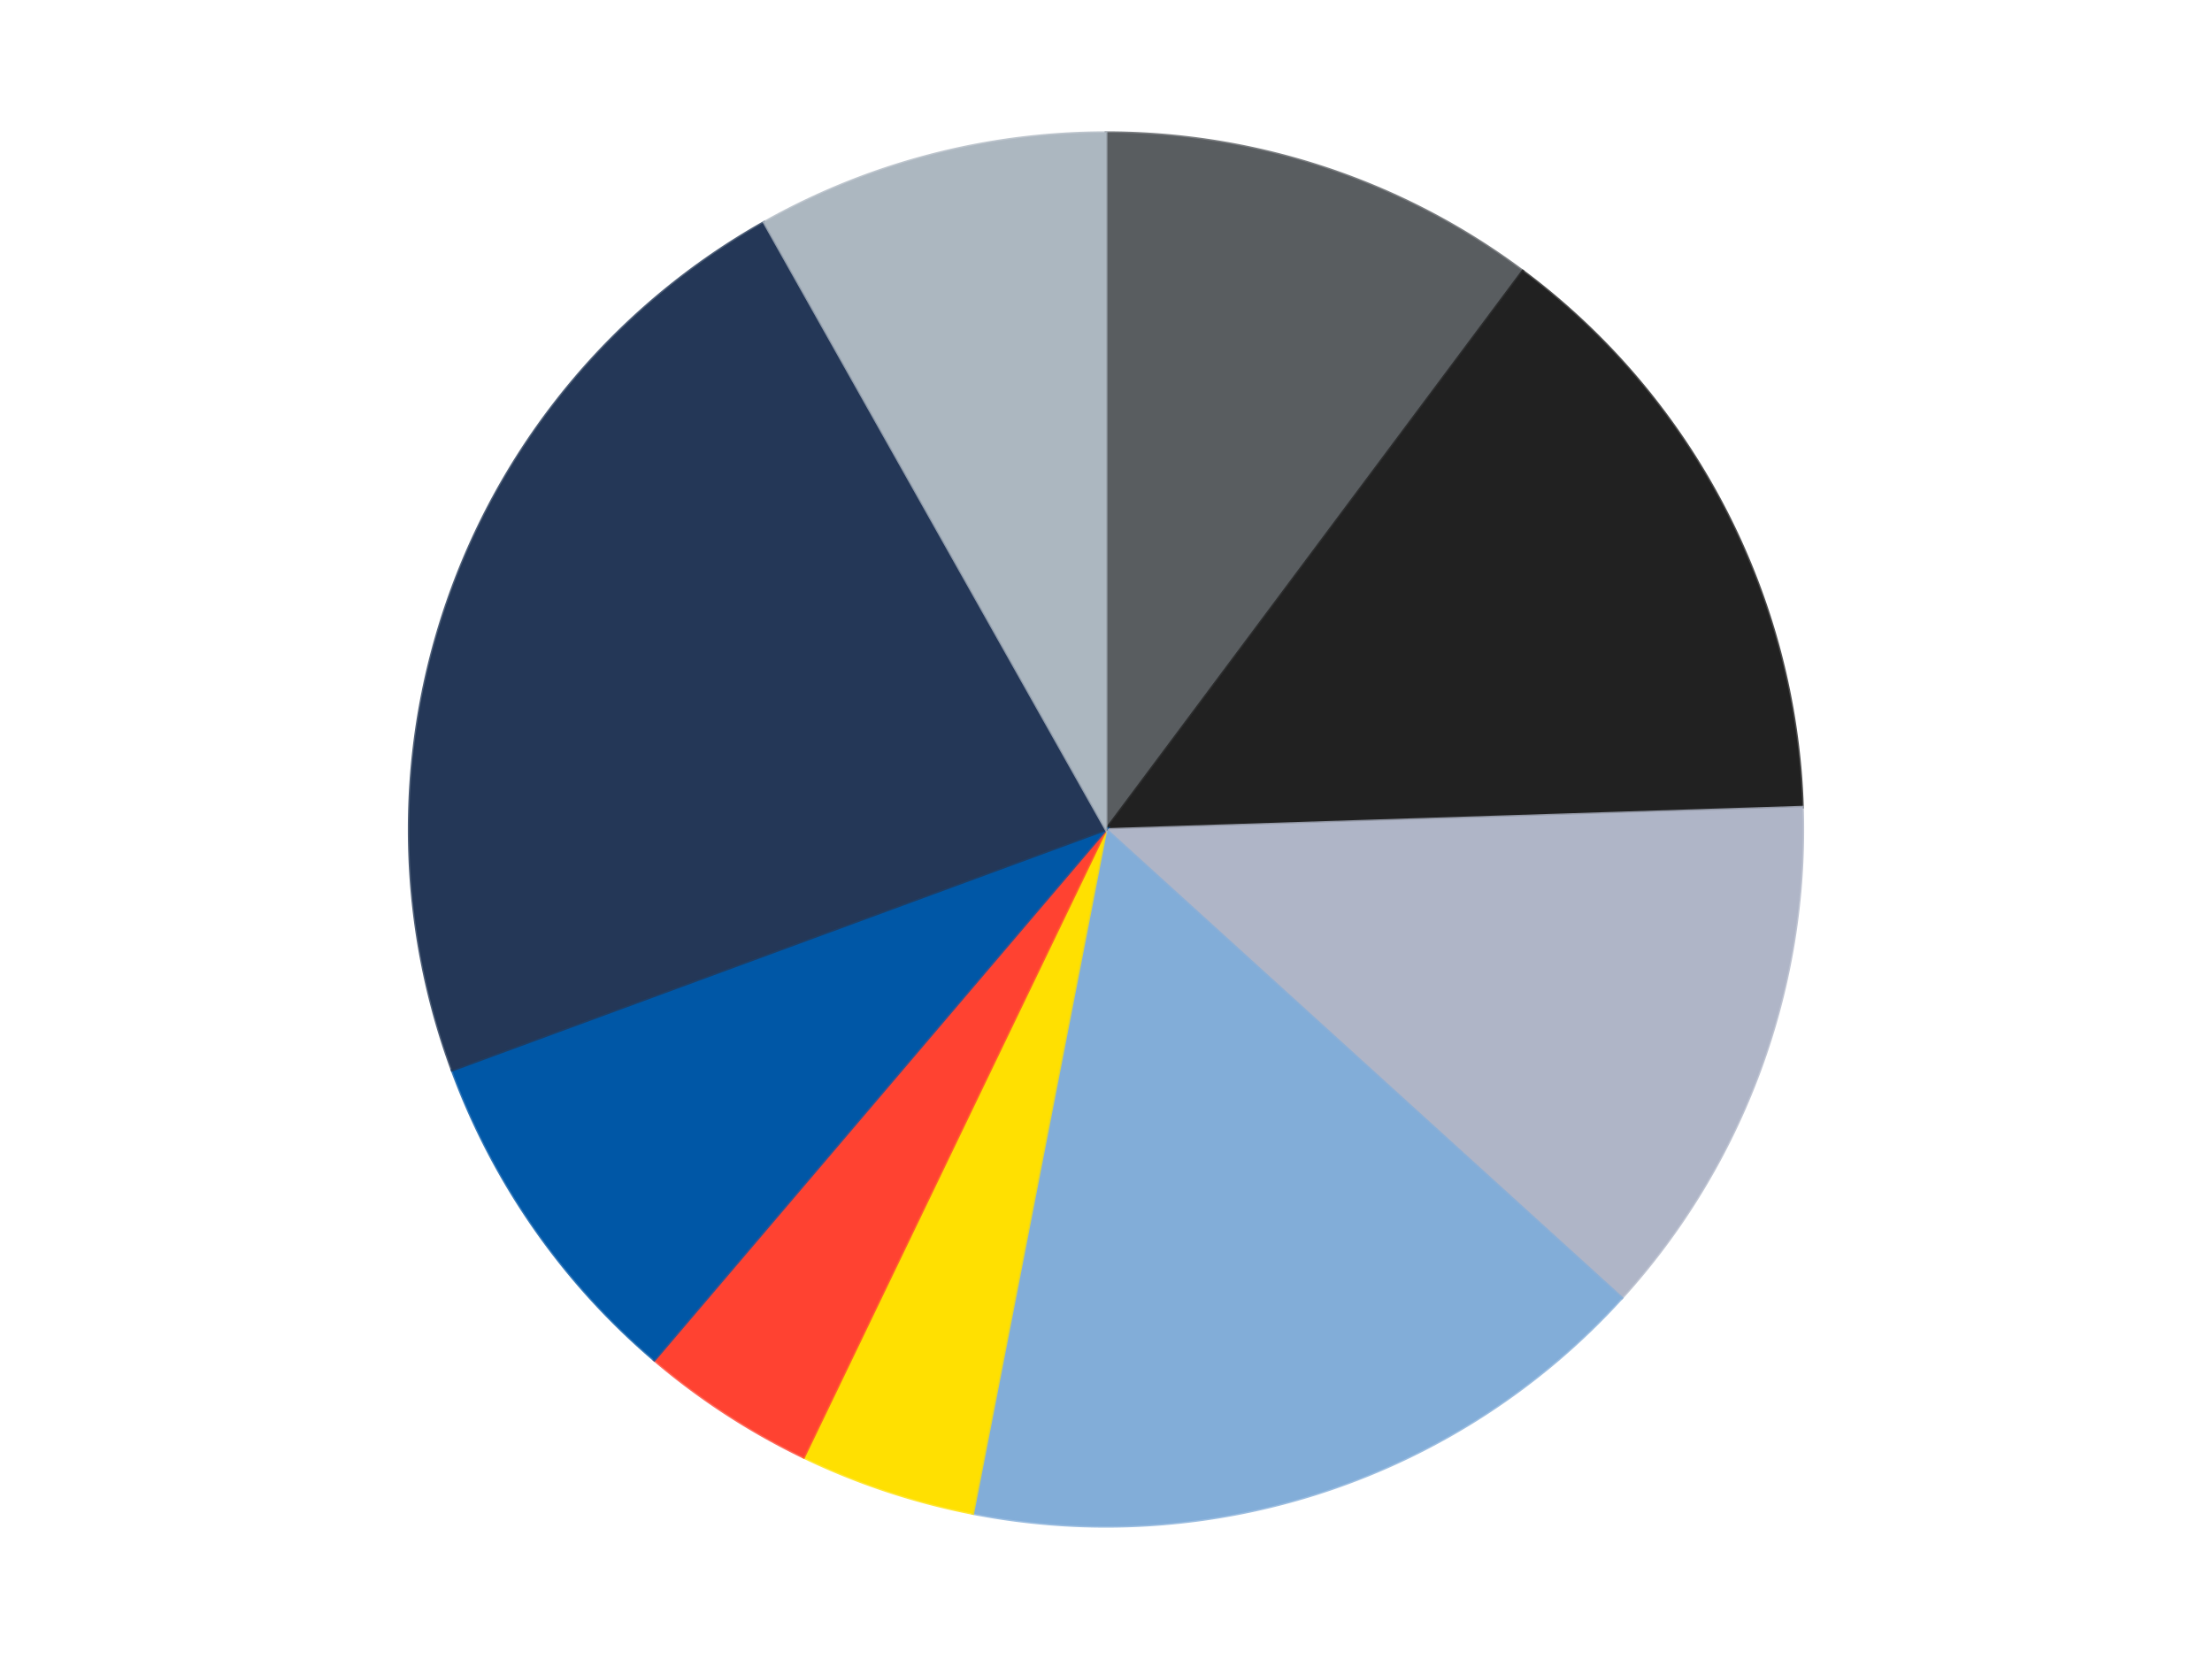
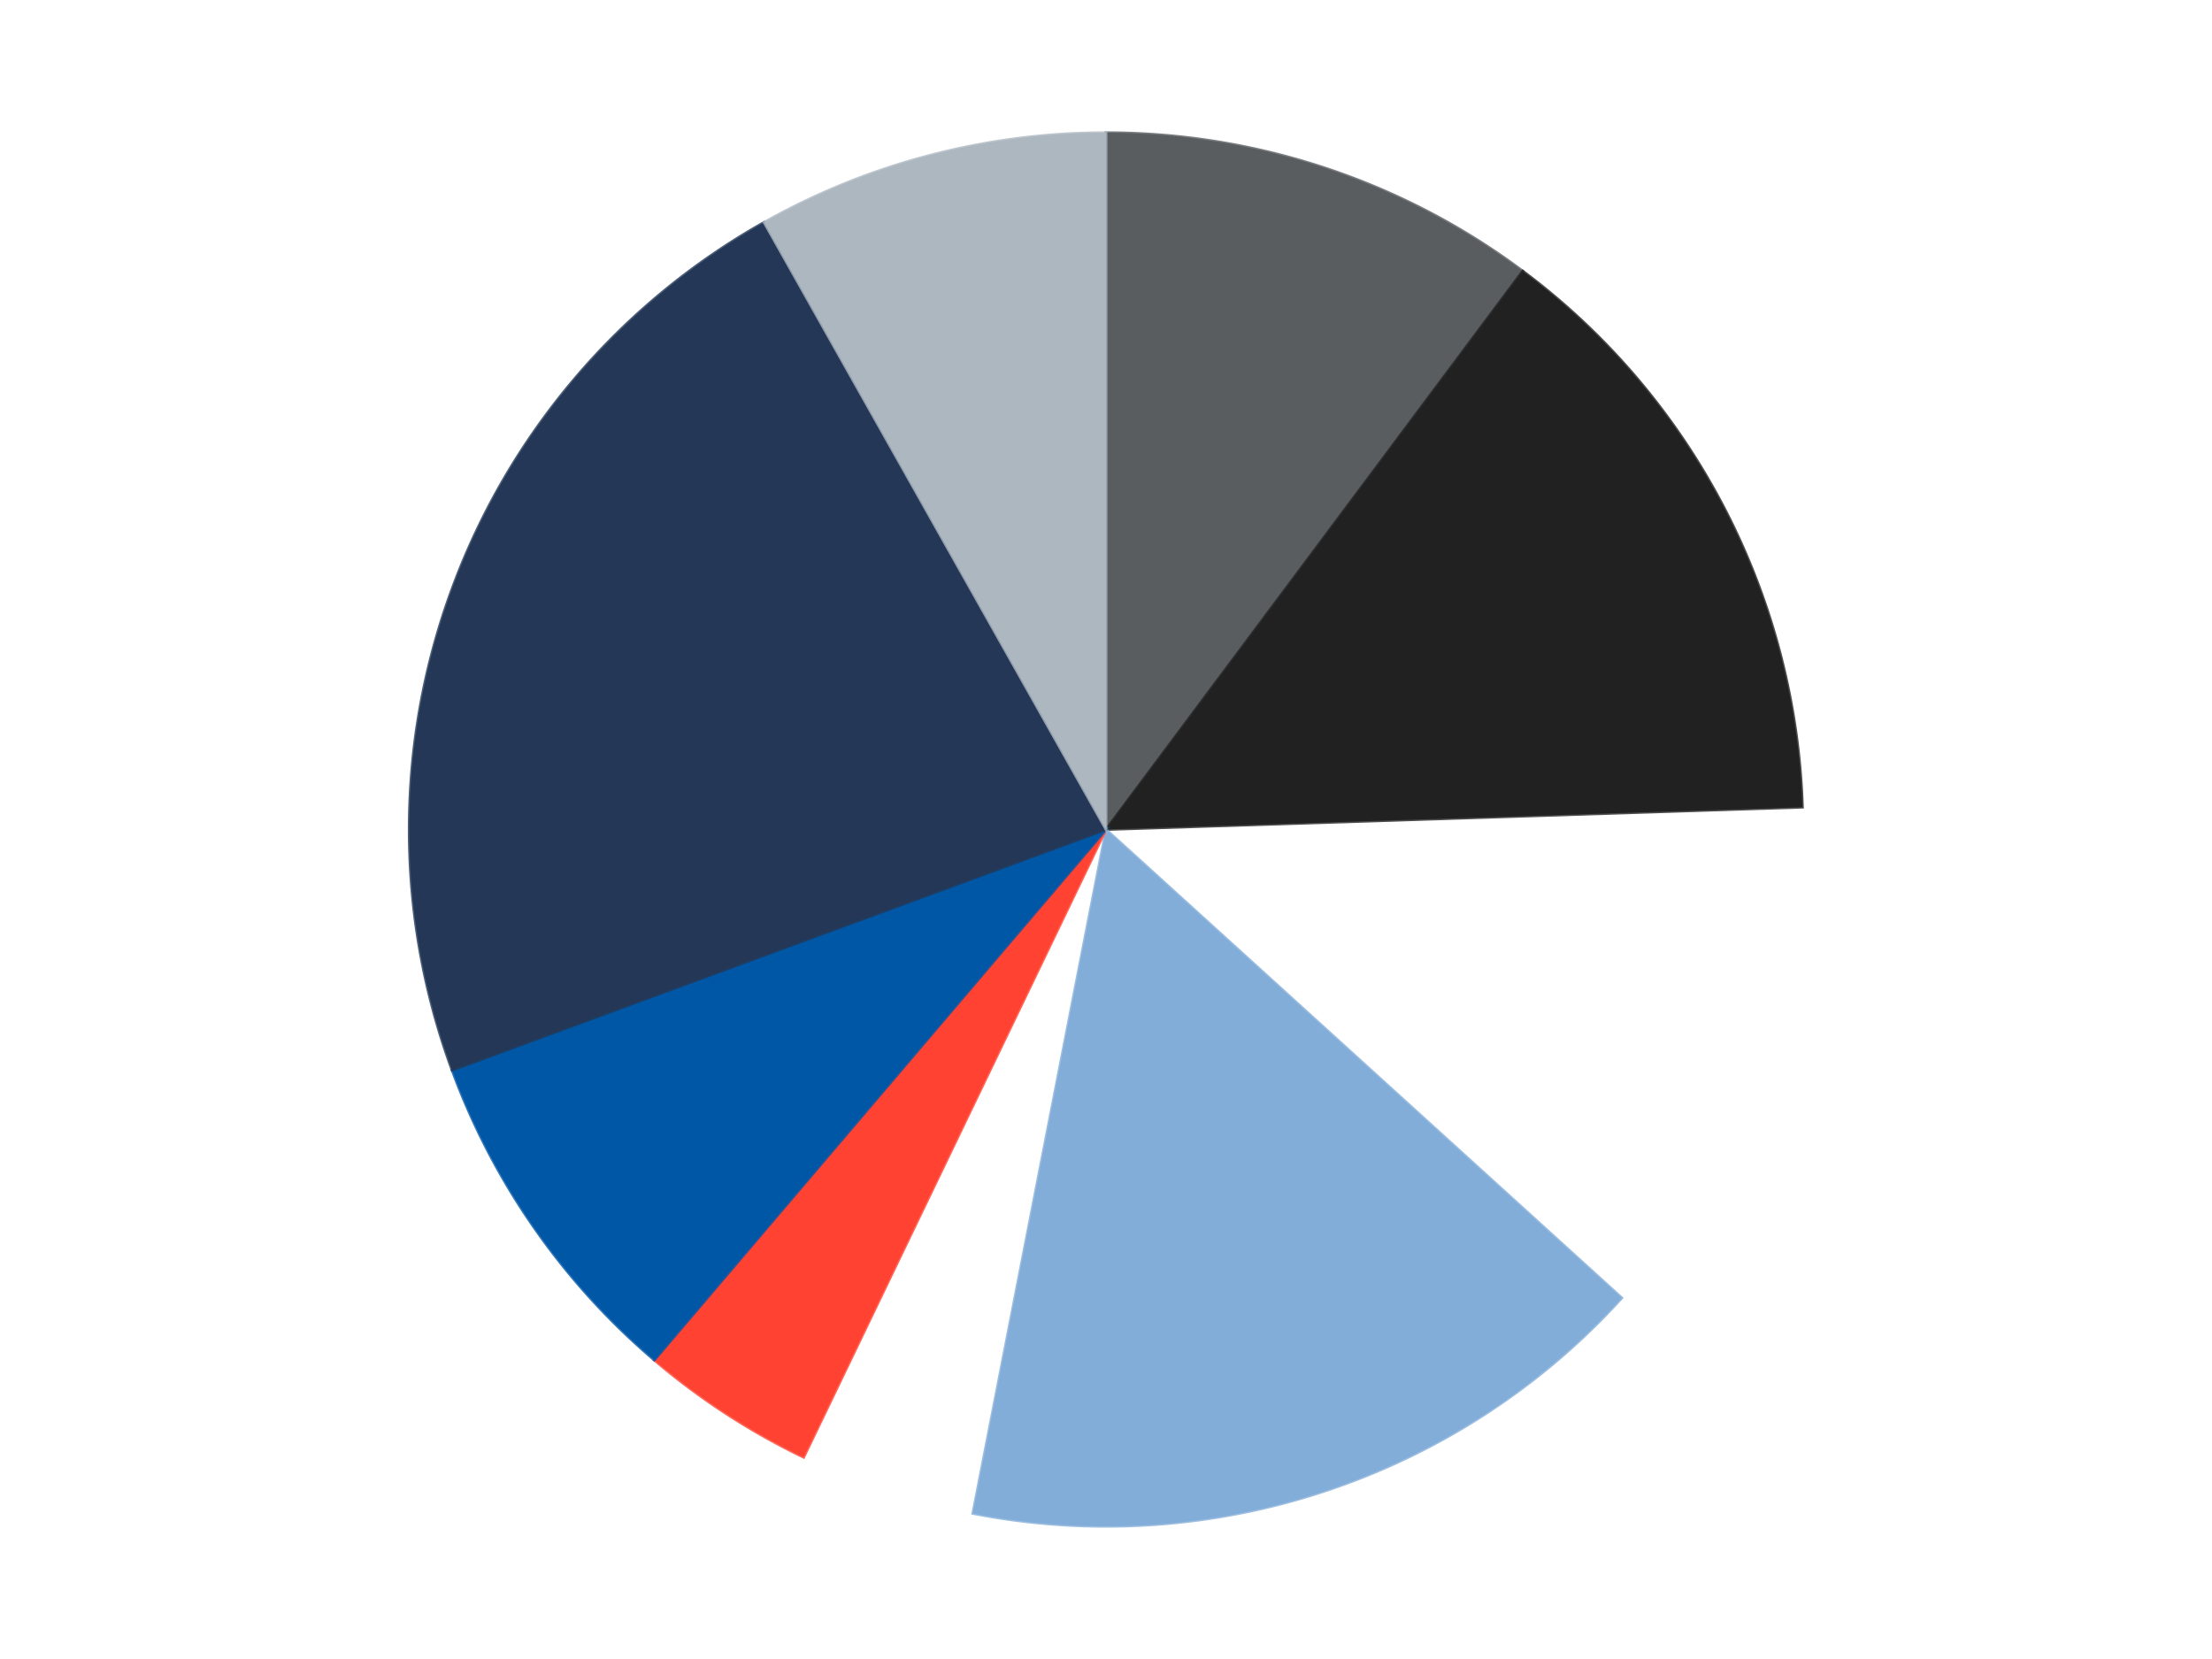
<svg xmlns="http://www.w3.org/2000/svg" xmlns:xlink="http://www.w3.org/1999/xlink" id="chart-45ee9537-c297-4bc9-9ebd-d987b849e69b" class="pygal-chart" viewBox="0 0 800 600">
  <defs>
    <style type="text/css">#chart-45ee9537-c297-4bc9-9ebd-d987b849e69b{-webkit-user-select:none;-webkit-font-smoothing:antialiased;font-family:Consolas,"Liberation Mono",Menlo,Courier,monospace}#chart-45ee9537-c297-4bc9-9ebd-d987b849e69b .title{font-family:Consolas,"Liberation Mono",Menlo,Courier,monospace;font-size:16px}#chart-45ee9537-c297-4bc9-9ebd-d987b849e69b .legends .legend text{font-family:Consolas,"Liberation Mono",Menlo,Courier,monospace;font-size:14px}#chart-45ee9537-c297-4bc9-9ebd-d987b849e69b .axis text{font-family:Consolas,"Liberation Mono",Menlo,Courier,monospace;font-size:10px}#chart-45ee9537-c297-4bc9-9ebd-d987b849e69b .axis text.major{font-family:Consolas,"Liberation Mono",Menlo,Courier,monospace;font-size:10px}#chart-45ee9537-c297-4bc9-9ebd-d987b849e69b .text-overlay text.value{font-family:Consolas,"Liberation Mono",Menlo,Courier,monospace;font-size:16px}#chart-45ee9537-c297-4bc9-9ebd-d987b849e69b .text-overlay text.label{font-family:Consolas,"Liberation Mono",Menlo,Courier,monospace;font-size:10px}#chart-45ee9537-c297-4bc9-9ebd-d987b849e69b .tooltip{font-family:Consolas,"Liberation Mono",Menlo,Courier,monospace;font-size:14px}#chart-45ee9537-c297-4bc9-9ebd-d987b849e69b text.no_data{font-family:Consolas,"Liberation Mono",Menlo,Courier,monospace;font-size:64px}
#chart-45ee9537-c297-4bc9-9ebd-d987b849e69b{background-color:transparent}#chart-45ee9537-c297-4bc9-9ebd-d987b849e69b path,#chart-45ee9537-c297-4bc9-9ebd-d987b849e69b line,#chart-45ee9537-c297-4bc9-9ebd-d987b849e69b rect,#chart-45ee9537-c297-4bc9-9ebd-d987b849e69b circle{-webkit-transition:150ms;-moz-transition:150ms;transition:150ms}#chart-45ee9537-c297-4bc9-9ebd-d987b849e69b .graph &gt; .background{fill:transparent}#chart-45ee9537-c297-4bc9-9ebd-d987b849e69b .plot &gt; .background{fill:transparent}#chart-45ee9537-c297-4bc9-9ebd-d987b849e69b .graph{fill:rgba(0,0,0,.87)}#chart-45ee9537-c297-4bc9-9ebd-d987b849e69b text.no_data{fill:rgba(0,0,0,1)}#chart-45ee9537-c297-4bc9-9ebd-d987b849e69b .title{fill:rgba(0,0,0,1)}#chart-45ee9537-c297-4bc9-9ebd-d987b849e69b .legends .legend text{fill:rgba(0,0,0,.87)}#chart-45ee9537-c297-4bc9-9ebd-d987b849e69b .legends .legend:hover text{fill:rgba(0,0,0,1)}#chart-45ee9537-c297-4bc9-9ebd-d987b849e69b .axis .line{stroke:rgba(0,0,0,1)}#chart-45ee9537-c297-4bc9-9ebd-d987b849e69b .axis .guide.line{stroke:rgba(0,0,0,.54)}#chart-45ee9537-c297-4bc9-9ebd-d987b849e69b .axis .major.line{stroke:rgba(0,0,0,.87)}#chart-45ee9537-c297-4bc9-9ebd-d987b849e69b .axis text.major{fill:rgba(0,0,0,1)}#chart-45ee9537-c297-4bc9-9ebd-d987b849e69b .axis.y .guides:hover .guide.line,#chart-45ee9537-c297-4bc9-9ebd-d987b849e69b .line-graph .axis.x .guides:hover .guide.line,#chart-45ee9537-c297-4bc9-9ebd-d987b849e69b .stackedline-graph .axis.x .guides:hover .guide.line,#chart-45ee9537-c297-4bc9-9ebd-d987b849e69b .xy-graph .axis.x .guides:hover .guide.line{stroke:rgba(0,0,0,1)}#chart-45ee9537-c297-4bc9-9ebd-d987b849e69b .axis .guides:hover text{fill:rgba(0,0,0,1)}#chart-45ee9537-c297-4bc9-9ebd-d987b849e69b .reactive{fill-opacity:1.0;stroke-opacity:.8;stroke-width:1}#chart-45ee9537-c297-4bc9-9ebd-d987b849e69b .ci{stroke:rgba(0,0,0,.87)}#chart-45ee9537-c297-4bc9-9ebd-d987b849e69b .reactive.active,#chart-45ee9537-c297-4bc9-9ebd-d987b849e69b .active .reactive{fill-opacity:0.6;stroke-opacity:.9;stroke-width:4}#chart-45ee9537-c297-4bc9-9ebd-d987b849e69b .ci .reactive.active{stroke-width:1.5}#chart-45ee9537-c297-4bc9-9ebd-d987b849e69b .series text{fill:rgba(0,0,0,1)}#chart-45ee9537-c297-4bc9-9ebd-d987b849e69b .tooltip rect{fill:transparent;stroke:rgba(0,0,0,1);-webkit-transition:opacity 150ms;-moz-transition:opacity 150ms;transition:opacity 150ms}#chart-45ee9537-c297-4bc9-9ebd-d987b849e69b .tooltip .label{fill:rgba(0,0,0,.87)}#chart-45ee9537-c297-4bc9-9ebd-d987b849e69b .tooltip .label{fill:rgba(0,0,0,.87)}#chart-45ee9537-c297-4bc9-9ebd-d987b849e69b .tooltip .legend{font-size:.8em;fill:rgba(0,0,0,.54)}#chart-45ee9537-c297-4bc9-9ebd-d987b849e69b .tooltip .x_label{font-size:.6em;fill:rgba(0,0,0,1)}#chart-45ee9537-c297-4bc9-9ebd-d987b849e69b .tooltip .xlink{font-size:.5em;text-decoration:underline}#chart-45ee9537-c297-4bc9-9ebd-d987b849e69b .tooltip .value{font-size:1.5em}#chart-45ee9537-c297-4bc9-9ebd-d987b849e69b .bound{font-size:.5em}#chart-45ee9537-c297-4bc9-9ebd-d987b849e69b .max-value{font-size:.75em;fill:rgba(0,0,0,.54)}#chart-45ee9537-c297-4bc9-9ebd-d987b849e69b .map-element{fill:transparent;stroke:rgba(0,0,0,.54) !important}#chart-45ee9537-c297-4bc9-9ebd-d987b849e69b .map-element .reactive{fill-opacity:inherit;stroke-opacity:inherit}#chart-45ee9537-c297-4bc9-9ebd-d987b849e69b .color-0,#chart-45ee9537-c297-4bc9-9ebd-d987b849e69b .color-0 a:visited{stroke:#F44336;fill:#F44336}#chart-45ee9537-c297-4bc9-9ebd-d987b849e69b .color-1,#chart-45ee9537-c297-4bc9-9ebd-d987b849e69b .color-1 a:visited{stroke:#3F51B5;fill:#3F51B5}#chart-45ee9537-c297-4bc9-9ebd-d987b849e69b .color-2,#chart-45ee9537-c297-4bc9-9ebd-d987b849e69b .color-2 a:visited{stroke:#009688;fill:#009688}#chart-45ee9537-c297-4bc9-9ebd-d987b849e69b .color-3,#chart-45ee9537-c297-4bc9-9ebd-d987b849e69b .color-3 a:visited{stroke:#FFC107;fill:#FFC107}#chart-45ee9537-c297-4bc9-9ebd-d987b849e69b .color-4,#chart-45ee9537-c297-4bc9-9ebd-d987b849e69b .color-4 a:visited{stroke:#FF5722;fill:#FF5722}#chart-45ee9537-c297-4bc9-9ebd-d987b849e69b .color-5,#chart-45ee9537-c297-4bc9-9ebd-d987b849e69b .color-5 a:visited{stroke:#9C27B0;fill:#9C27B0}#chart-45ee9537-c297-4bc9-9ebd-d987b849e69b .color-6,#chart-45ee9537-c297-4bc9-9ebd-d987b849e69b .color-6 a:visited{stroke:#03A9F4;fill:#03A9F4}#chart-45ee9537-c297-4bc9-9ebd-d987b849e69b .color-7,#chart-45ee9537-c297-4bc9-9ebd-d987b849e69b .color-7 a:visited{stroke:#8BC34A;fill:#8BC34A}#chart-45ee9537-c297-4bc9-9ebd-d987b849e69b .color-8,#chart-45ee9537-c297-4bc9-9ebd-d987b849e69b .color-8 a:visited{stroke:#FF9800;fill:#FF9800}#chart-45ee9537-c297-4bc9-9ebd-d987b849e69b .text-overlay .color-0 text{fill:black}#chart-45ee9537-c297-4bc9-9ebd-d987b849e69b .text-overlay .color-1 text{fill:black}#chart-45ee9537-c297-4bc9-9ebd-d987b849e69b .text-overlay .color-2 text{fill:black}#chart-45ee9537-c297-4bc9-9ebd-d987b849e69b .text-overlay .color-3 text{fill:black}#chart-45ee9537-c297-4bc9-9ebd-d987b849e69b .text-overlay .color-4 text{fill:black}#chart-45ee9537-c297-4bc9-9ebd-d987b849e69b .text-overlay .color-5 text{fill:black}#chart-45ee9537-c297-4bc9-9ebd-d987b849e69b .text-overlay .color-6 text{fill:black}#chart-45ee9537-c297-4bc9-9ebd-d987b849e69b .text-overlay .color-7 text{fill:black}#chart-45ee9537-c297-4bc9-9ebd-d987b849e69b .text-overlay .color-8 text{fill:black}
#chart-45ee9537-c297-4bc9-9ebd-d987b849e69b text.no_data{text-anchor:middle}#chart-45ee9537-c297-4bc9-9ebd-d987b849e69b .guide.line{fill:none}#chart-45ee9537-c297-4bc9-9ebd-d987b849e69b .centered{text-anchor:middle}#chart-45ee9537-c297-4bc9-9ebd-d987b849e69b .title{text-anchor:middle}#chart-45ee9537-c297-4bc9-9ebd-d987b849e69b .legends .legend text{fill-opacity:1}#chart-45ee9537-c297-4bc9-9ebd-d987b849e69b .axis.x text{text-anchor:middle}#chart-45ee9537-c297-4bc9-9ebd-d987b849e69b .axis.x:not(.web) text[transform]{text-anchor:start}#chart-45ee9537-c297-4bc9-9ebd-d987b849e69b .axis.x:not(.web) text[transform].backwards{text-anchor:end}#chart-45ee9537-c297-4bc9-9ebd-d987b849e69b .axis.y text{text-anchor:end}#chart-45ee9537-c297-4bc9-9ebd-d987b849e69b .axis.y text[transform].backwards{text-anchor:start}#chart-45ee9537-c297-4bc9-9ebd-d987b849e69b .axis.y2 text{text-anchor:start}#chart-45ee9537-c297-4bc9-9ebd-d987b849e69b .axis.y2 text[transform].backwards{text-anchor:end}#chart-45ee9537-c297-4bc9-9ebd-d987b849e69b .axis .guide.line{stroke-dasharray:4,4;stroke:black}#chart-45ee9537-c297-4bc9-9ebd-d987b849e69b .axis .major.guide.line{stroke-dasharray:6,6;stroke:black}#chart-45ee9537-c297-4bc9-9ebd-d987b849e69b .horizontal .axis.y .guide.line,#chart-45ee9537-c297-4bc9-9ebd-d987b849e69b .horizontal .axis.y2 .guide.line,#chart-45ee9537-c297-4bc9-9ebd-d987b849e69b .vertical .axis.x .guide.line{opacity:0}#chart-45ee9537-c297-4bc9-9ebd-d987b849e69b .horizontal .axis.always_show .guide.line,#chart-45ee9537-c297-4bc9-9ebd-d987b849e69b .vertical .axis.always_show .guide.line{opacity:1 !important}#chart-45ee9537-c297-4bc9-9ebd-d987b849e69b .axis.y .guides:hover .guide.line,#chart-45ee9537-c297-4bc9-9ebd-d987b849e69b .axis.y2 .guides:hover .guide.line,#chart-45ee9537-c297-4bc9-9ebd-d987b849e69b .axis.x .guides:hover .guide.line{opacity:1}#chart-45ee9537-c297-4bc9-9ebd-d987b849e69b .axis .guides:hover text{opacity:1}#chart-45ee9537-c297-4bc9-9ebd-d987b849e69b .nofill{fill:none}#chart-45ee9537-c297-4bc9-9ebd-d987b849e69b .subtle-fill{fill-opacity:.2}#chart-45ee9537-c297-4bc9-9ebd-d987b849e69b .dot{stroke-width:1px;fill-opacity:1;stroke-opacity:1}#chart-45ee9537-c297-4bc9-9ebd-d987b849e69b .dot.active{stroke-width:5px}#chart-45ee9537-c297-4bc9-9ebd-d987b849e69b .dot.negative{fill:transparent}#chart-45ee9537-c297-4bc9-9ebd-d987b849e69b text,#chart-45ee9537-c297-4bc9-9ebd-d987b849e69b tspan{stroke:none !important}#chart-45ee9537-c297-4bc9-9ebd-d987b849e69b .series text.active{opacity:1}#chart-45ee9537-c297-4bc9-9ebd-d987b849e69b .tooltip rect{fill-opacity:.95;stroke-width:.5}#chart-45ee9537-c297-4bc9-9ebd-d987b849e69b .tooltip text{fill-opacity:1}#chart-45ee9537-c297-4bc9-9ebd-d987b849e69b .showable{visibility:hidden}#chart-45ee9537-c297-4bc9-9ebd-d987b849e69b .showable.shown{visibility:visible}#chart-45ee9537-c297-4bc9-9ebd-d987b849e69b .gauge-background{fill:rgba(229,229,229,1);stroke:none}#chart-45ee9537-c297-4bc9-9ebd-d987b849e69b .bg-lines{stroke:transparent;stroke-width:2px}</style>
    <script type="text/javascript">window.pygal = window.pygal || {};window.pygal.config = window.pygal.config || {};window.pygal.config['45ee9537-c297-4bc9-9ebd-d987b849e69b'] = {"allow_interruptions": false, "box_mode": "extremes", "classes": ["pygal-chart"], "css": ["file://style.css", "file://graph.css"], "defs": [], "disable_xml_declaration": false, "dots_size": 2.5, "dynamic_print_values": false, "explicit_size": false, "fill": false, "force_uri_protocol": "https", "formatter": null, "half_pie": false, "height": 600, "include_x_axis": false, "inner_radius": 0, "interpolate": null, "interpolation_parameters": {}, "interpolation_precision": 250, "inverse_y_axis": false, "js": ["//kozea.github.io/pygal.js/2.0.x/pygal-tooltips.min.js"], "legend_at_bottom": false, "legend_at_bottom_columns": null, "legend_box_size": 12, "logarithmic": false, "margin": 20, "margin_bottom": null, "margin_left": null, "margin_right": null, "margin_top": null, "max_scale": 16, "min_scale": 4, "missing_value_fill_truncation": "x", "no_data_text": "No data", "no_prefix": false, "order_min": null, "pretty_print": false, "print_labels": false, "print_values": false, "print_values_position": "center", "print_zeroes": true, "range": null, "rounded_bars": null, "secondary_range": null, "show_dots": true, "show_legend": false, "show_minor_x_labels": true, "show_minor_y_labels": true, "show_only_major_dots": false, "show_x_guides": false, "show_x_labels": true, "show_y_guides": true, "show_y_labels": true, "spacing": 10, "stack_from_top": false, "strict": false, "stroke": true, "stroke_style": null, "style": {"background": "transparent", "ci_colors": [], "colors": ["#F44336", "#3F51B5", "#009688", "#FFC107", "#FF5722", "#9C27B0", "#03A9F4", "#8BC34A", "#FF9800", "#E91E63", "#2196F3", "#4CAF50", "#FFEB3B", "#673AB7", "#00BCD4", "#CDDC39", "#9E9E9E", "#607D8B"], "dot_opacity": "1", "font_family": "Consolas, \"Liberation Mono\", Menlo, Courier, monospace", "foreground": "rgba(0, 0, 0, .87)", "foreground_strong": "rgba(0, 0, 0, 1)", "foreground_subtle": "rgba(0, 0, 0, .54)", "guide_stroke_color": "black", "guide_stroke_dasharray": "4,4", "label_font_family": "Consolas, \"Liberation Mono\", Menlo, Courier, monospace", "label_font_size": 10, "legend_font_family": "Consolas, \"Liberation Mono\", Menlo, Courier, monospace", "legend_font_size": 14, "major_guide_stroke_color": "black", "major_guide_stroke_dasharray": "6,6", "major_label_font_family": "Consolas, \"Liberation Mono\", Menlo, Courier, monospace", "major_label_font_size": 10, "no_data_font_family": "Consolas, \"Liberation Mono\", Menlo, Courier, monospace", "no_data_font_size": 64, "opacity": "1.0", "opacity_hover": "0.6", "plot_background": "transparent", "stroke_opacity": ".8", "stroke_opacity_hover": ".9", "stroke_width": "1", "stroke_width_hover": "4", "title_font_family": "Consolas, \"Liberation Mono\", Menlo, Courier, monospace", "title_font_size": 16, "tooltip_font_family": "Consolas, \"Liberation Mono\", Menlo, Courier, monospace", "tooltip_font_size": 14, "transition": "150ms", "value_background": "rgba(229, 229, 229, 1)", "value_colors": [], "value_font_family": "Consolas, \"Liberation Mono\", Menlo, Courier, monospace", "value_font_size": 16, "value_label_font_family": "Consolas, \"Liberation Mono\", Menlo, Courier, monospace", "value_label_font_size": 10}, "title": null, "tooltip_border_radius": 0, "tooltip_fancy_mode": true, "truncate_label": null, "truncate_legend": null, "width": 800, "x_label_rotation": 0, "x_labels": null, "x_labels_major": null, "x_labels_major_count": null, "x_labels_major_every": null, "x_title": null, "xrange": null, "y_label_rotation": 0, "y_labels": null, "y_labels_major": null, "y_labels_major_count": null, "y_labels_major_every": null, "y_title": null, "zero": 0, "legends": ["Dark Bluish Gray", "Black", "Light Bluish Gray", "Medium Blue", "Yellow", "Trans-Neon Orange", "Blue", "Dark Blue", "Pearl Light Gray"]}</script>
    <script type="text/javascript" xlink:href="https://kozea.github.io/pygal.js/2.0.x/pygal-tooltips.min.js" />
  </defs>
  <title>Pygal</title>
  <g class="graph pie-graph vertical">
    <rect x="0" y="0" width="800" height="600" class="background" />
    <g transform="translate(20, 20)" class="plot">
-       <rect x="0" y="0" width="760" height="560" class="background" />
      <g class="series serie-0 color-0">
        <g class="slices">
          <g class="slice" style="fill: #595D60; stroke: #595D60">
            <path d="M380 28 A252 252 0 0 1 530.724 78.044 L380 280 A0 0 0 0 0 380 280 z" class="slice reactive tooltip-trigger" />
            <desc class="value">5</desc>
            <desc class="x centered">419.7036354709762</desc>
            <desc class="y centered">160.41897587665574</desc>
          </g>
        </g>
      </g>
      <g class="series serie-1 color-1">
        <g class="slices">
          <g class="slice" style="fill: #212121; stroke: #212121">
            <path d="M530.724 78.044 A252 252 0 0 1 631.871 271.923 L380 280 A0 0 0 0 0 380 280 z" class="slice reactive tooltip-trigger" />
            <desc class="value">7</desc>
            <desc class="x centered">491.711512602998</desc>
            <desc class="y centered">221.72017542965477</desc>
          </g>
        </g>
      </g>
      <g class="series serie-2 color-2">
        <g class="slices">
          <g class="slice" style="fill: #AFB5C7; stroke: #AFB5C7">
-             <path d="M631.871 271.923 A252 252 0 0 1 566.55 449.42 L380 280 A0 0 0 0 0 380 280 z" class="slice reactive tooltip-trigger" />
            <desc class="value">6</desc>
            <desc class="x centered">498.2470211782698</desc>
            <desc class="y centered">323.51599685708476</desc>
          </g>
        </g>
      </g>
      <g class="series serie-3 color-3">
        <g class="slices">
          <g class="slice" style="fill: #82ADD8; stroke: #82ADD8">
            <path d="M566.55 449.42 A252 252 0 0 1 331.828 527.353 L380 280 A0 0 0 0 0 380 280 z" class="slice reactive tooltip-trigger" />
            <desc class="value">8</desc>
            <desc class="x centered">419.70363547097617</desc>
            <desc class="y centered">399.58102412334426</desc>
          </g>
        </g>
      </g>
      <g class="series serie-4 color-4">
        <g class="slices">
          <g class="slice" style="fill: #FFE001; stroke: #FFE001">
-             <path d="M331.828 527.353 A252 252 0 0 1 270.661 507.044 L380 280 A0 0 0 0 0 380 280 z" class="slice reactive tooltip-trigger" />
            <desc class="value">2</desc>
            <desc class="x centered">340.2963645290238</desc>
            <desc class="y centered">399.58102412334426</desc>
          </g>
        </g>
      </g>
      <g class="series serie-5 color-5">
        <g class="slices">
          <g class="slice" style="fill: #FF4231; stroke: #FF4231">
            <path d="M270.661 507.044 A252 252 0 0 1 216.646 471.884 L380 280 A0 0 0 0 0 380 280 z" class="slice reactive tooltip-trigger" />
            <desc class="value">2</desc>
            <desc class="x centered">311.2626024474709</desc>
            <desc class="y centered">385.59910121637193</desc>
          </g>
        </g>
      </g>
      <g class="series serie-6 color-6">
        <g class="slices">
          <g class="slice" style="fill: #0057A6; stroke: #0057A6">
            <path d="M216.646 471.884 A252 252 0 0 1 143.506 367.032 L380 280 A0 0 0 0 0 380 280 z" class="slice reactive tooltip-trigger" />
            <desc class="value">4</desc>
            <desc class="x centered">276.6582959207836</desc>
            <desc class="y centered">352.0866991753934</desc>
          </g>
        </g>
      </g>
      <g class="series serie-7 color-7">
        <g class="slices">
          <g class="slice" style="fill: #243757; stroke: #243757">
            <path d="M143.506 367.032 A252 252 0 0 1 256.339 60.428 L380 280 A0 0 0 0 0 380 280 z" class="slice reactive tooltip-trigger" />
            <desc class="value">11</desc>
            <desc class="x centered">261.75297882173015</desc>
            <desc class="y centered">236.48400314291533</desc>
          </g>
        </g>
      </g>
      <g class="series serie-8 color-8">
        <g class="slices">
          <g class="slice" style="fill: #ACB7C0; stroke: #ACB7C0">
            <path d="M256.339 60.428 A252 252 0 0 1 380 28 L380 280 A0 0 0 0 0 380 280 z" class="slice reactive tooltip-trigger" />
            <desc class="value">4</desc>
            <desc class="x centered">348.03952242740195</desc>
            <desc class="y centered">158.12084725708235</desc>
          </g>
        </g>
      </g>
    </g>
    <g class="titles" />
    <g transform="translate(20, 20)" class="plot overlay">
      <g class="series serie-0 color-0" />
      <g class="series serie-1 color-1" />
      <g class="series serie-2 color-2" />
      <g class="series serie-3 color-3" />
      <g class="series serie-4 color-4" />
      <g class="series serie-5 color-5" />
      <g class="series serie-6 color-6" />
      <g class="series serie-7 color-7" />
      <g class="series serie-8 color-8" />
    </g>
    <g transform="translate(20, 20)" class="plot text-overlay">
      <g class="series serie-0 color-0" />
      <g class="series serie-1 color-1" />
      <g class="series serie-2 color-2" />
      <g class="series serie-3 color-3" />
      <g class="series serie-4 color-4" />
      <g class="series serie-5 color-5" />
      <g class="series serie-6 color-6" />
      <g class="series serie-7 color-7" />
      <g class="series serie-8 color-8" />
    </g>
    <g transform="translate(20, 20)" class="plot tooltip-overlay">
      <g transform="translate(0 0)" style="opacity: 0" class="tooltip">
        <rect rx="0" ry="0" width="0" height="0" class="tooltip-box" />
        <g class="text" />
      </g>
    </g>
  </g>
</svg>